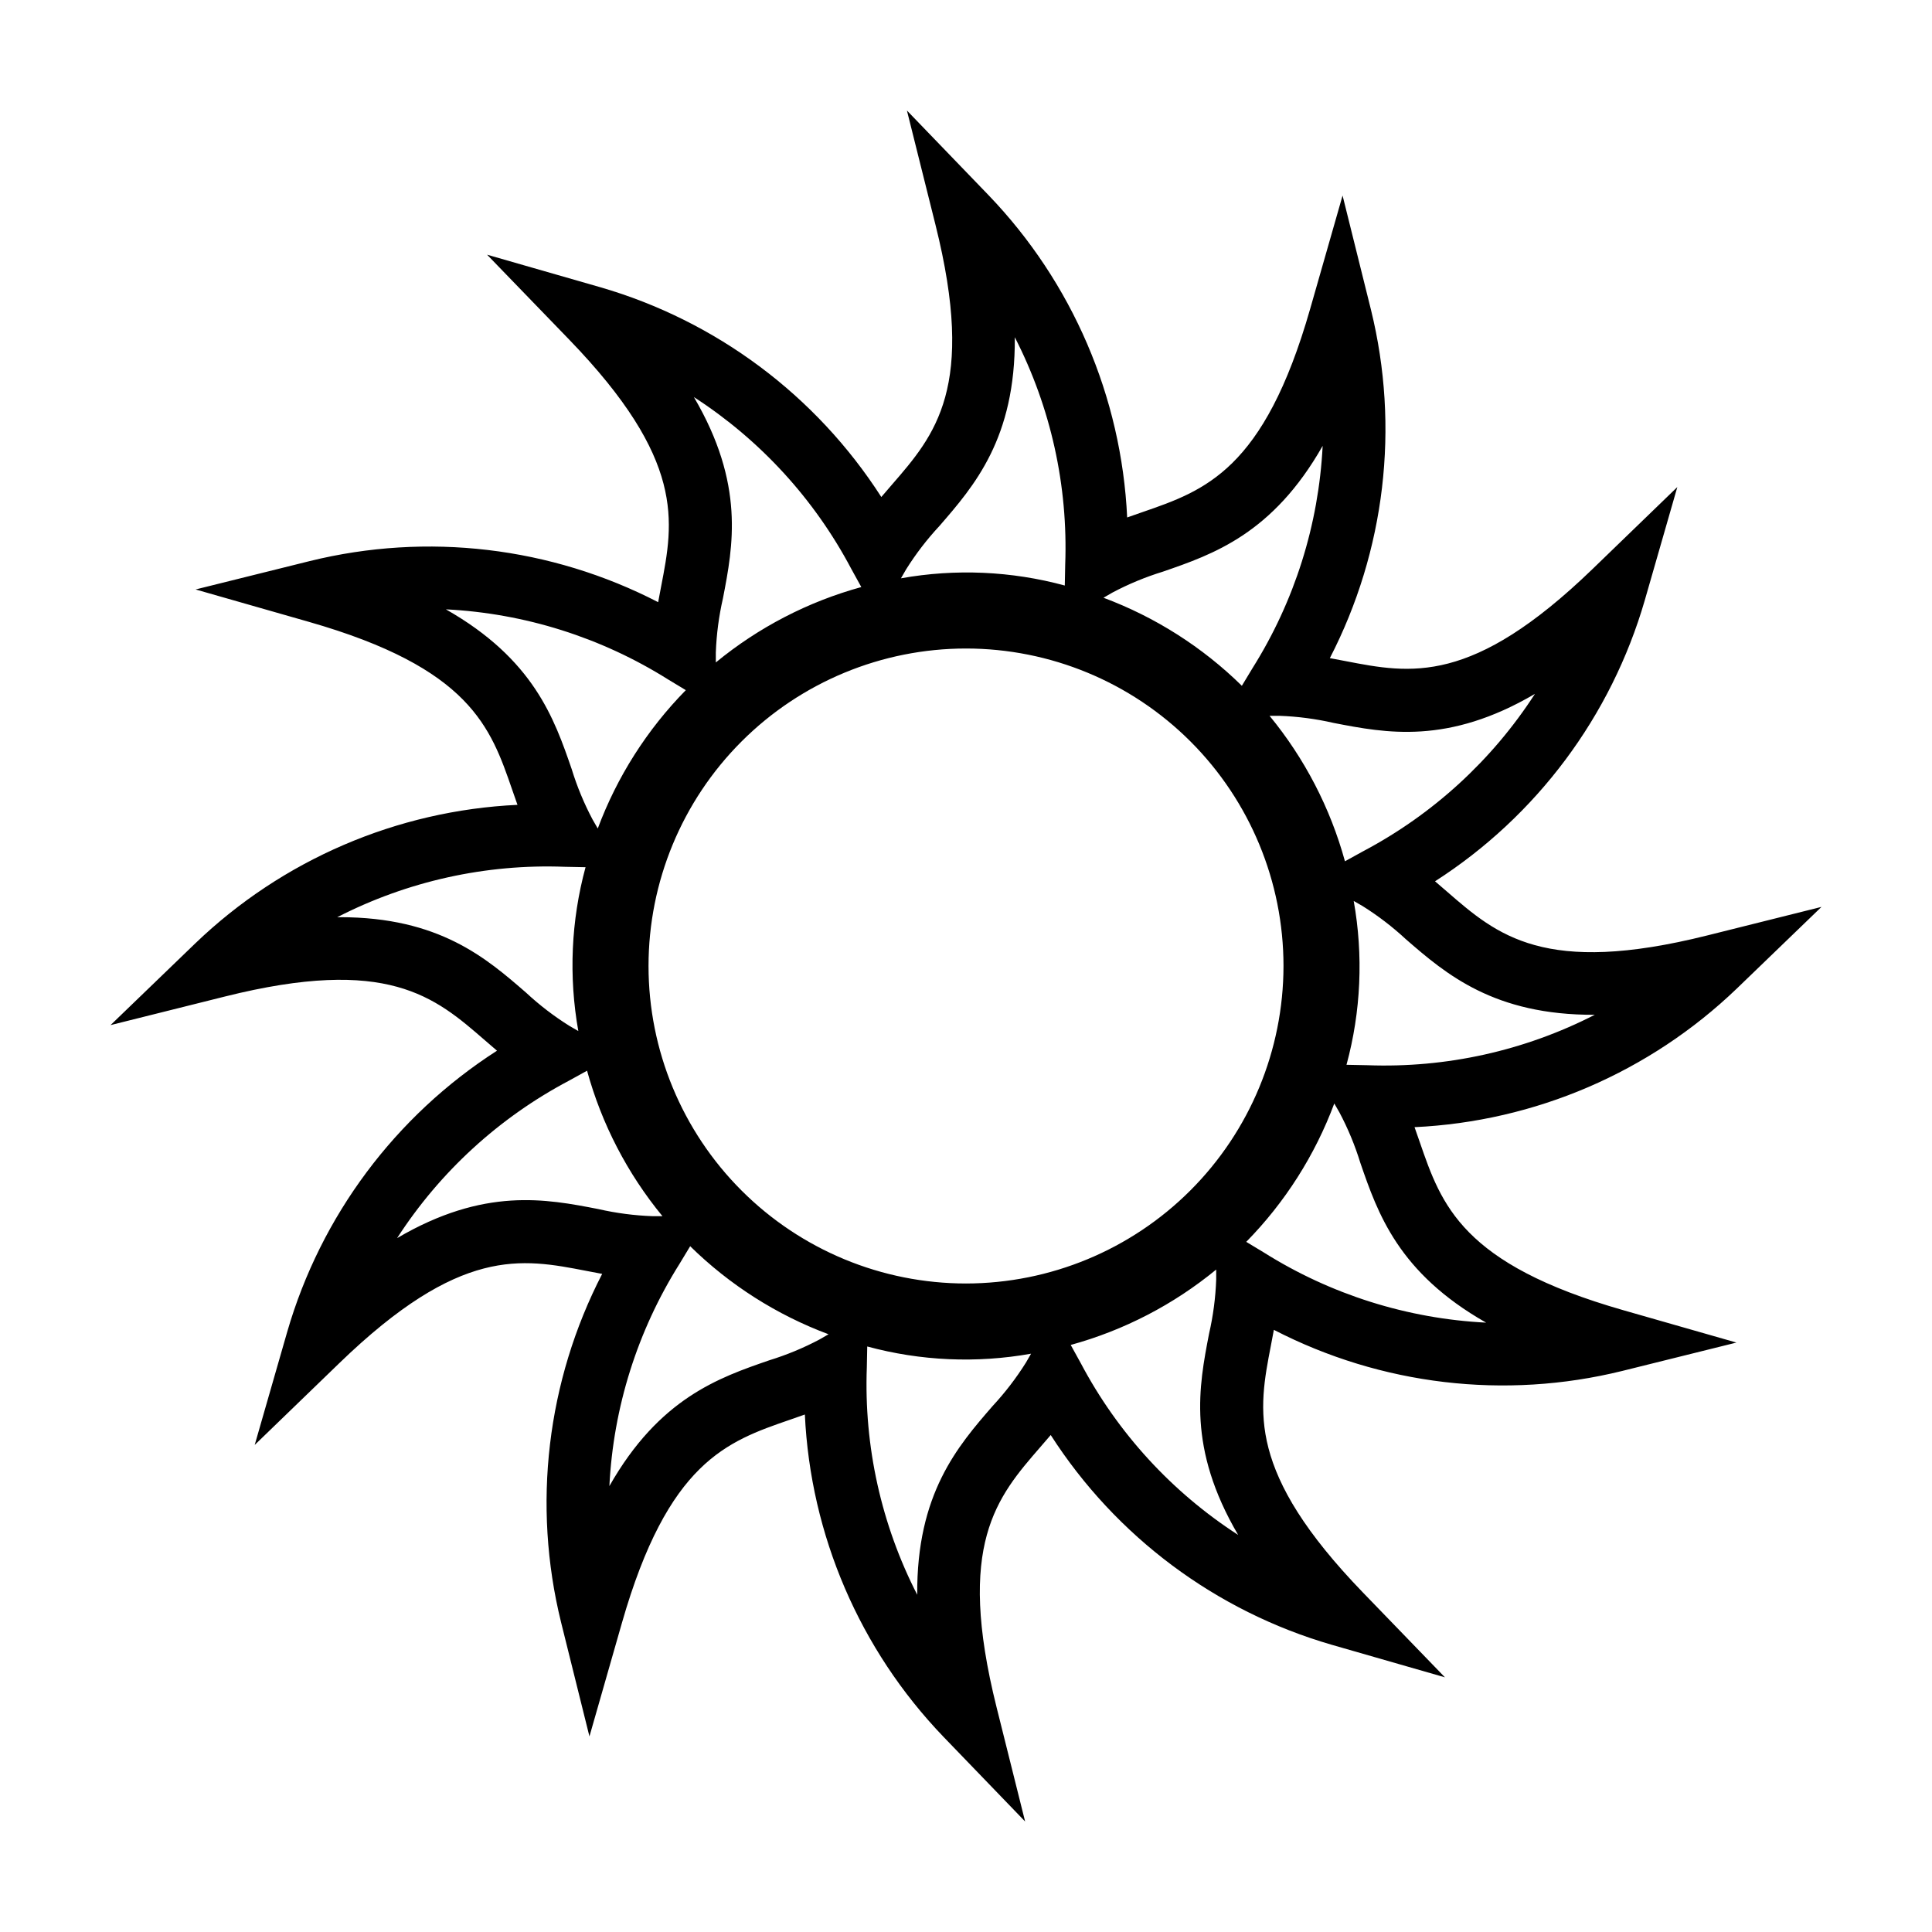
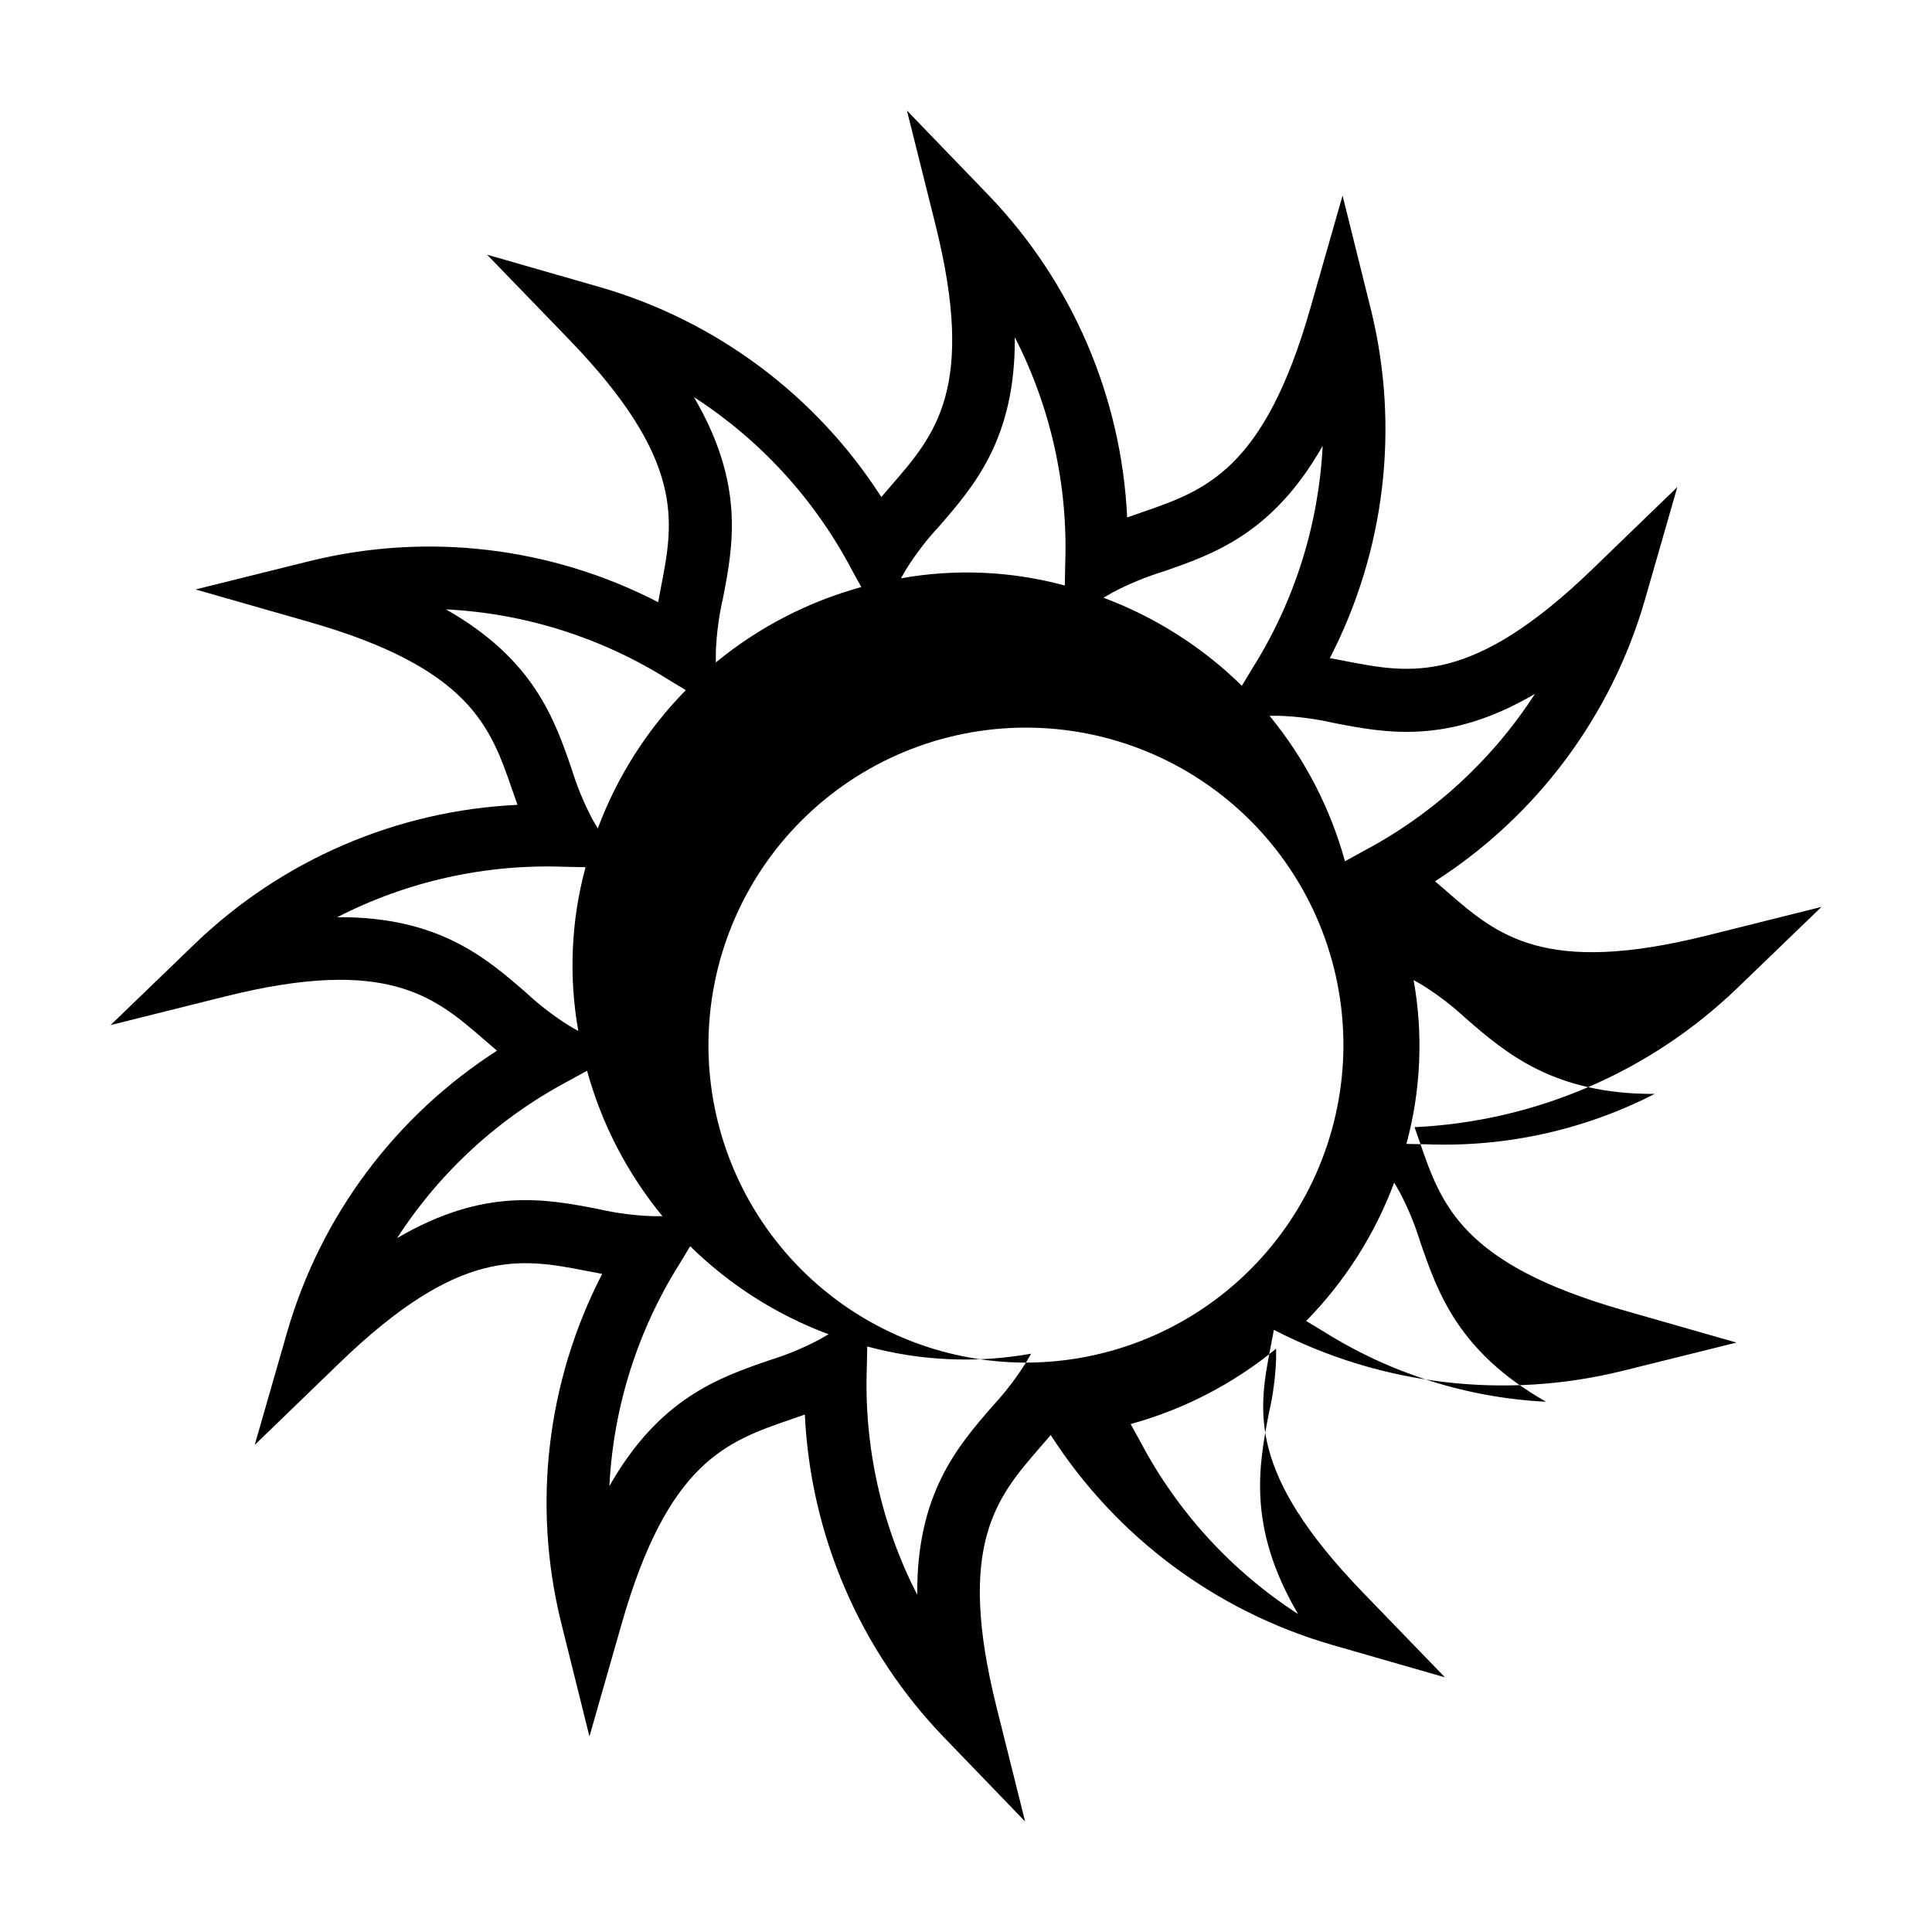
<svg xmlns="http://www.w3.org/2000/svg" fill="#000000" width="800px" height="800px" version="1.1" viewBox="144 144 512 512">
-   <path d="m527.52 380.33c-1.059-0.922-2.129-1.852-3.223-2.777h0.004c26.926-17.285 46.676-43.742 55.582-74.477l8.625-30-22.441 21.695c-31.969 30.91-48.234 27.766-65.465 24.43-1.383-0.27-2.773-0.539-4.184-0.793l0.004 0.004c14.676-28.434 18.551-61.223 10.906-92.293l-7.531-30.297-8.586 30.012c-12.234 42.766-27.898 48.172-44.484 53.891-1.328 0.461-2.668 0.922-4.016 1.406v0.004c-1.5-31.965-14.543-62.301-36.703-85.379l-21.664-22.469 7.566 30.281c10.789 43.152-0.074 55.664-11.574 68.914-0.926 1.062-1.852 2.133-2.777 3.227l-0.004-0.004c-17.281-26.93-43.742-46.68-74.477-55.59l-30-8.621 21.699 22.438c30.922 31.98 27.766 48.25 24.43 65.473-0.27 1.379-0.539 2.769-0.789 4.176-28.43-14.684-61.223-18.559-92.293-10.902l-30.293 7.531 30.012 8.582c42.762 12.234 48.164 27.898 53.887 44.48 0.457 1.328 0.922 2.672 1.406 4.019-31.961 1.5-62.297 14.543-85.379 36.703l-22.469 21.668 30.285-7.57c43.164-10.793 55.664 0.074 68.91 11.578 1.062 0.922 2.129 1.852 3.227 2.777v-0.004c-26.93 17.285-46.68 43.746-55.59 74.48l-8.625 30 22.441-21.695c31.977-30.926 48.25-27.77 65.465-24.43 1.379 0.266 2.773 0.539 4.184 0.793v-0.008c-14.684 28.434-18.559 61.223-10.91 92.293l7.531 30.293 8.586-30.008c12.234-42.77 27.898-48.172 44.484-53.895 1.328-0.457 2.672-0.922 4.016-1.406 1.5 31.965 14.543 62.301 36.707 85.383l21.664 22.469-7.566-30.281c-10.789-43.156 0.078-55.668 11.574-68.914 0.926-1.062 1.852-2.137 2.777-3.223 17.281 26.93 43.742 46.68 74.477 55.59l30 8.625-21.699-22.441c-30.918-31.98-27.77-48.25-24.43-65.469 0.266-1.383 0.535-2.773 0.789-4.18 28.434 14.68 61.223 18.555 92.293 10.902l30.297-7.527-30.012-8.586c-42.762-12.234-48.168-27.898-53.891-44.48-0.457-1.328-0.922-2.672-1.406-4.019 31.961-1.504 62.297-14.547 85.379-36.707l22.469-21.668-30.285 7.57c-43.137 10.793-55.656-0.074-68.91-11.574zm-30.09-44.746c13.855 2.688 30.238 5.863 53.344-7.699-11.355 17.57-27.031 31.93-45.527 41.707l-4.82 2.656c-3.875-14.109-10.684-27.246-19.98-38.547l2.641-0.004c4.828 0.176 9.633 0.809 14.344 1.887zm-58.625-34.547c4.269-2.262 8.746-4.117 13.363-5.539 13.355-4.606 29.125-10.043 42.348-33.336-1.047 20.895-7.445 41.168-18.574 58.883l-2.836 4.695c-10.453-10.262-22.945-18.211-36.672-23.332zm-54.68-6.144c2.566-4.094 5.516-7.938 8.809-11.477 9.258-10.668 20.199-23.266 20-50.047 9.543 18.617 14.141 39.375 13.355 60.281l-0.109 5.519c-14.152-3.84-28.98-4.492-43.418-1.91zm-14.527-0.137 2.656 4.82c-14.113 3.875-27.25 10.684-38.555 19.98v-2.641c0.176-4.828 0.809-9.629 1.887-14.34 2.688-13.867 5.859-30.25-7.699-53.348 17.57 11.355 31.934 27.031 41.711 45.527zm-107.43 10.727c20.895 1.051 41.168 7.445 58.879 18.574l4.699 2.84c-10.262 10.449-18.211 22.941-23.332 36.664l-1.367-2.367v0.004c-2.266-4.273-4.121-8.746-5.539-13.367-4.606-13.352-10.047-29.125-33.34-42.348zm-28.094 81.582-0.695 0.004v-0.004c18.613-9.551 39.375-14.152 60.281-13.355l5.516 0.109c-3.84 14.152-4.492 28.984-1.914 43.418l-2.363-1.363h0.004c-4.098-2.562-7.941-5.512-11.48-8.801-10.57-9.18-23.043-20.008-49.348-20.008zm68.504 77.352c-13.859-2.691-30.25-5.863-53.344 7.699 11.355-17.574 27.031-31.934 45.527-41.711l4.816-2.656c3.875 14.113 10.684 27.246 19.98 38.551h-2.637c-4.828-0.176-9.633-0.805-14.344-1.883zm58.625 34.543c-4.269 2.266-8.742 4.117-13.359 5.539-13.355 4.606-29.129 10.051-42.355 33.34h0.004c1.047-20.895 7.445-41.168 18.574-58.883l2.836-4.695c10.453 10.262 22.945 18.211 36.668 23.332zm54.68 6.144c-2.566 4.094-5.516 7.938-8.801 11.477-9.262 10.668-20.203 23.266-20.008 50.047-9.543-18.617-14.141-39.375-13.355-60.281l0.109-5.516c14.152 3.84 28.98 4.492 43.418 1.91zm-15.879-20.965c-22.312 0-43.715-8.867-59.492-24.645-15.777-15.777-24.645-37.18-24.645-59.492 0-22.316 8.867-43.715 24.645-59.496 15.777-15.777 37.18-24.645 59.492-24.645 22.316 0.004 43.715 8.867 59.496 24.645 15.777 15.781 24.641 37.18 24.641 59.496-0.023 22.305-8.895 43.691-24.668 59.465-15.773 15.773-37.16 24.648-59.469 24.672zm30.406 21.105-2.656-4.816v-0.004c14.113-3.875 27.246-10.684 38.551-19.977v2.637c-0.172 4.828-0.805 9.633-1.887 14.34-2.684 13.867-5.856 30.246 7.703 53.344v0.004c-17.57-11.355-31.934-27.031-41.711-45.527zm107.43-10.73c-20.891-1.051-41.168-7.445-58.879-18.574l-4.695-2.836c10.262-10.449 18.211-22.945 23.332-36.668l1.367 2.367c2.266 4.269 4.121 8.746 5.539 13.367 4.606 13.352 10.051 29.121 33.336 42.344zm-31.488-68.223-5.516-0.109c3.84-14.156 4.492-28.988 1.91-43.422l2.367 1.363c4.094 2.566 7.938 5.512 11.477 8.801 10.664 9.262 23.379 20.121 50.039 20.008-18.617 9.539-39.375 14.141-60.277 13.359z" />
+   <path d="m527.52 380.33c-1.059-0.922-2.129-1.852-3.223-2.777h0.004c26.926-17.285 46.676-43.742 55.582-74.477l8.625-30-22.441 21.695c-31.969 30.91-48.234 27.766-65.465 24.43-1.383-0.27-2.773-0.539-4.184-0.793l0.004 0.004c14.676-28.434 18.551-61.223 10.906-92.293l-7.531-30.297-8.586 30.012c-12.234 42.766-27.898 48.172-44.484 53.891-1.328 0.461-2.668 0.922-4.016 1.406v0.004c-1.5-31.965-14.543-62.301-36.703-85.379l-21.664-22.469 7.566 30.281c10.789 43.152-0.074 55.664-11.574 68.914-0.926 1.062-1.852 2.133-2.777 3.227l-0.004-0.004c-17.281-26.93-43.742-46.68-74.477-55.59l-30-8.621 21.699 22.438c30.922 31.98 27.766 48.25 24.43 65.473-0.27 1.379-0.539 2.769-0.789 4.176-28.43-14.684-61.223-18.559-92.293-10.902l-30.293 7.531 30.012 8.582c42.762 12.234 48.164 27.898 53.887 44.48 0.457 1.328 0.922 2.672 1.406 4.019-31.961 1.5-62.297 14.543-85.379 36.703l-22.469 21.668 30.285-7.57c43.164-10.793 55.664 0.074 68.91 11.578 1.062 0.922 2.129 1.852 3.227 2.777v-0.004c-26.93 17.285-46.68 43.746-55.59 74.48l-8.625 30 22.441-21.695c31.977-30.926 48.25-27.77 65.465-24.43 1.379 0.266 2.773 0.539 4.184 0.793v-0.008c-14.684 28.434-18.559 61.223-10.91 92.293l7.531 30.293 8.586-30.008c12.234-42.77 27.898-48.172 44.484-53.895 1.328-0.457 2.672-0.922 4.016-1.406 1.5 31.965 14.543 62.301 36.707 85.383l21.664 22.469-7.566-30.281c-10.789-43.156 0.078-55.668 11.574-68.914 0.926-1.062 1.852-2.137 2.777-3.223 17.281 26.93 43.742 46.68 74.477 55.59l30 8.625-21.699-22.441c-30.918-31.98-27.77-48.25-24.43-65.469 0.266-1.383 0.535-2.773 0.789-4.18 28.434 14.68 61.223 18.555 92.293 10.902l30.297-7.527-30.012-8.586c-42.762-12.234-48.168-27.898-53.891-44.48-0.457-1.328-0.922-2.672-1.406-4.019 31.961-1.504 62.297-14.547 85.379-36.707l22.469-21.668-30.285 7.57c-43.137 10.793-55.656-0.074-68.91-11.574zm-30.09-44.746c13.855 2.688 30.238 5.863 53.344-7.699-11.355 17.57-27.031 31.93-45.527 41.707l-4.82 2.656c-3.875-14.109-10.684-27.246-19.98-38.547l2.641-0.004c4.828 0.176 9.633 0.809 14.344 1.887zm-58.625-34.547c4.269-2.262 8.746-4.117 13.363-5.539 13.355-4.606 29.125-10.043 42.348-33.336-1.047 20.895-7.445 41.168-18.574 58.883l-2.836 4.695c-10.453-10.262-22.945-18.211-36.672-23.332zm-54.68-6.144c2.566-4.094 5.516-7.938 8.809-11.477 9.258-10.668 20.199-23.266 20-50.047 9.543 18.617 14.141 39.375 13.355 60.281l-0.109 5.519c-14.152-3.84-28.98-4.492-43.418-1.91zm-14.527-0.137 2.656 4.82c-14.113 3.875-27.25 10.684-38.555 19.98v-2.641c0.176-4.828 0.809-9.629 1.887-14.34 2.688-13.867 5.859-30.25-7.699-53.348 17.57 11.355 31.934 27.031 41.711 45.527zm-107.43 10.727c20.895 1.051 41.168 7.445 58.879 18.574l4.699 2.84c-10.262 10.449-18.211 22.941-23.332 36.664l-1.367-2.367v0.004c-2.266-4.273-4.121-8.746-5.539-13.367-4.606-13.352-10.047-29.125-33.34-42.348zm-28.094 81.582-0.695 0.004v-0.004c18.613-9.551 39.375-14.152 60.281-13.355l5.516 0.109c-3.84 14.152-4.492 28.984-1.914 43.418l-2.363-1.363h0.004c-4.098-2.562-7.941-5.512-11.48-8.801-10.57-9.18-23.043-20.008-49.348-20.008zm68.504 77.352c-13.859-2.691-30.25-5.863-53.344 7.699 11.355-17.574 27.031-31.934 45.527-41.711l4.816-2.656c3.875 14.113 10.684 27.246 19.98 38.551h-2.637c-4.828-0.176-9.633-0.805-14.344-1.883zm58.625 34.543c-4.269 2.266-8.742 4.117-13.359 5.539-13.355 4.606-29.129 10.051-42.355 33.34h0.004c1.047-20.895 7.445-41.168 18.574-58.883l2.836-4.695c10.453 10.262 22.945 18.211 36.668 23.332zm54.68 6.144c-2.566 4.094-5.516 7.938-8.801 11.477-9.262 10.668-20.203 23.266-20.008 50.047-9.543-18.617-14.141-39.375-13.355-60.281l0.109-5.516c14.152 3.84 28.98 4.492 43.418 1.91zc-22.312 0-43.715-8.867-59.492-24.645-15.777-15.777-24.645-37.18-24.645-59.492 0-22.316 8.867-43.715 24.645-59.496 15.777-15.777 37.18-24.645 59.492-24.645 22.316 0.004 43.715 8.867 59.496 24.645 15.777 15.781 24.641 37.18 24.641 59.496-0.023 22.305-8.895 43.691-24.668 59.465-15.773 15.773-37.16 24.648-59.469 24.672zm30.406 21.105-2.656-4.816v-0.004c14.113-3.875 27.246-10.684 38.551-19.977v2.637c-0.172 4.828-0.805 9.633-1.887 14.34-2.684 13.867-5.856 30.246 7.703 53.344v0.004c-17.57-11.355-31.934-27.031-41.711-45.527zm107.43-10.73c-20.891-1.051-41.168-7.445-58.879-18.574l-4.695-2.836c10.262-10.449 18.211-22.945 23.332-36.668l1.367 2.367c2.266 4.269 4.121 8.746 5.539 13.367 4.606 13.352 10.051 29.121 33.336 42.344zm-31.488-68.223-5.516-0.109c3.84-14.156 4.492-28.988 1.91-43.422l2.367 1.363c4.094 2.566 7.938 5.512 11.477 8.801 10.664 9.262 23.379 20.121 50.039 20.008-18.617 9.539-39.375 14.141-60.277 13.359z" />
</svg>